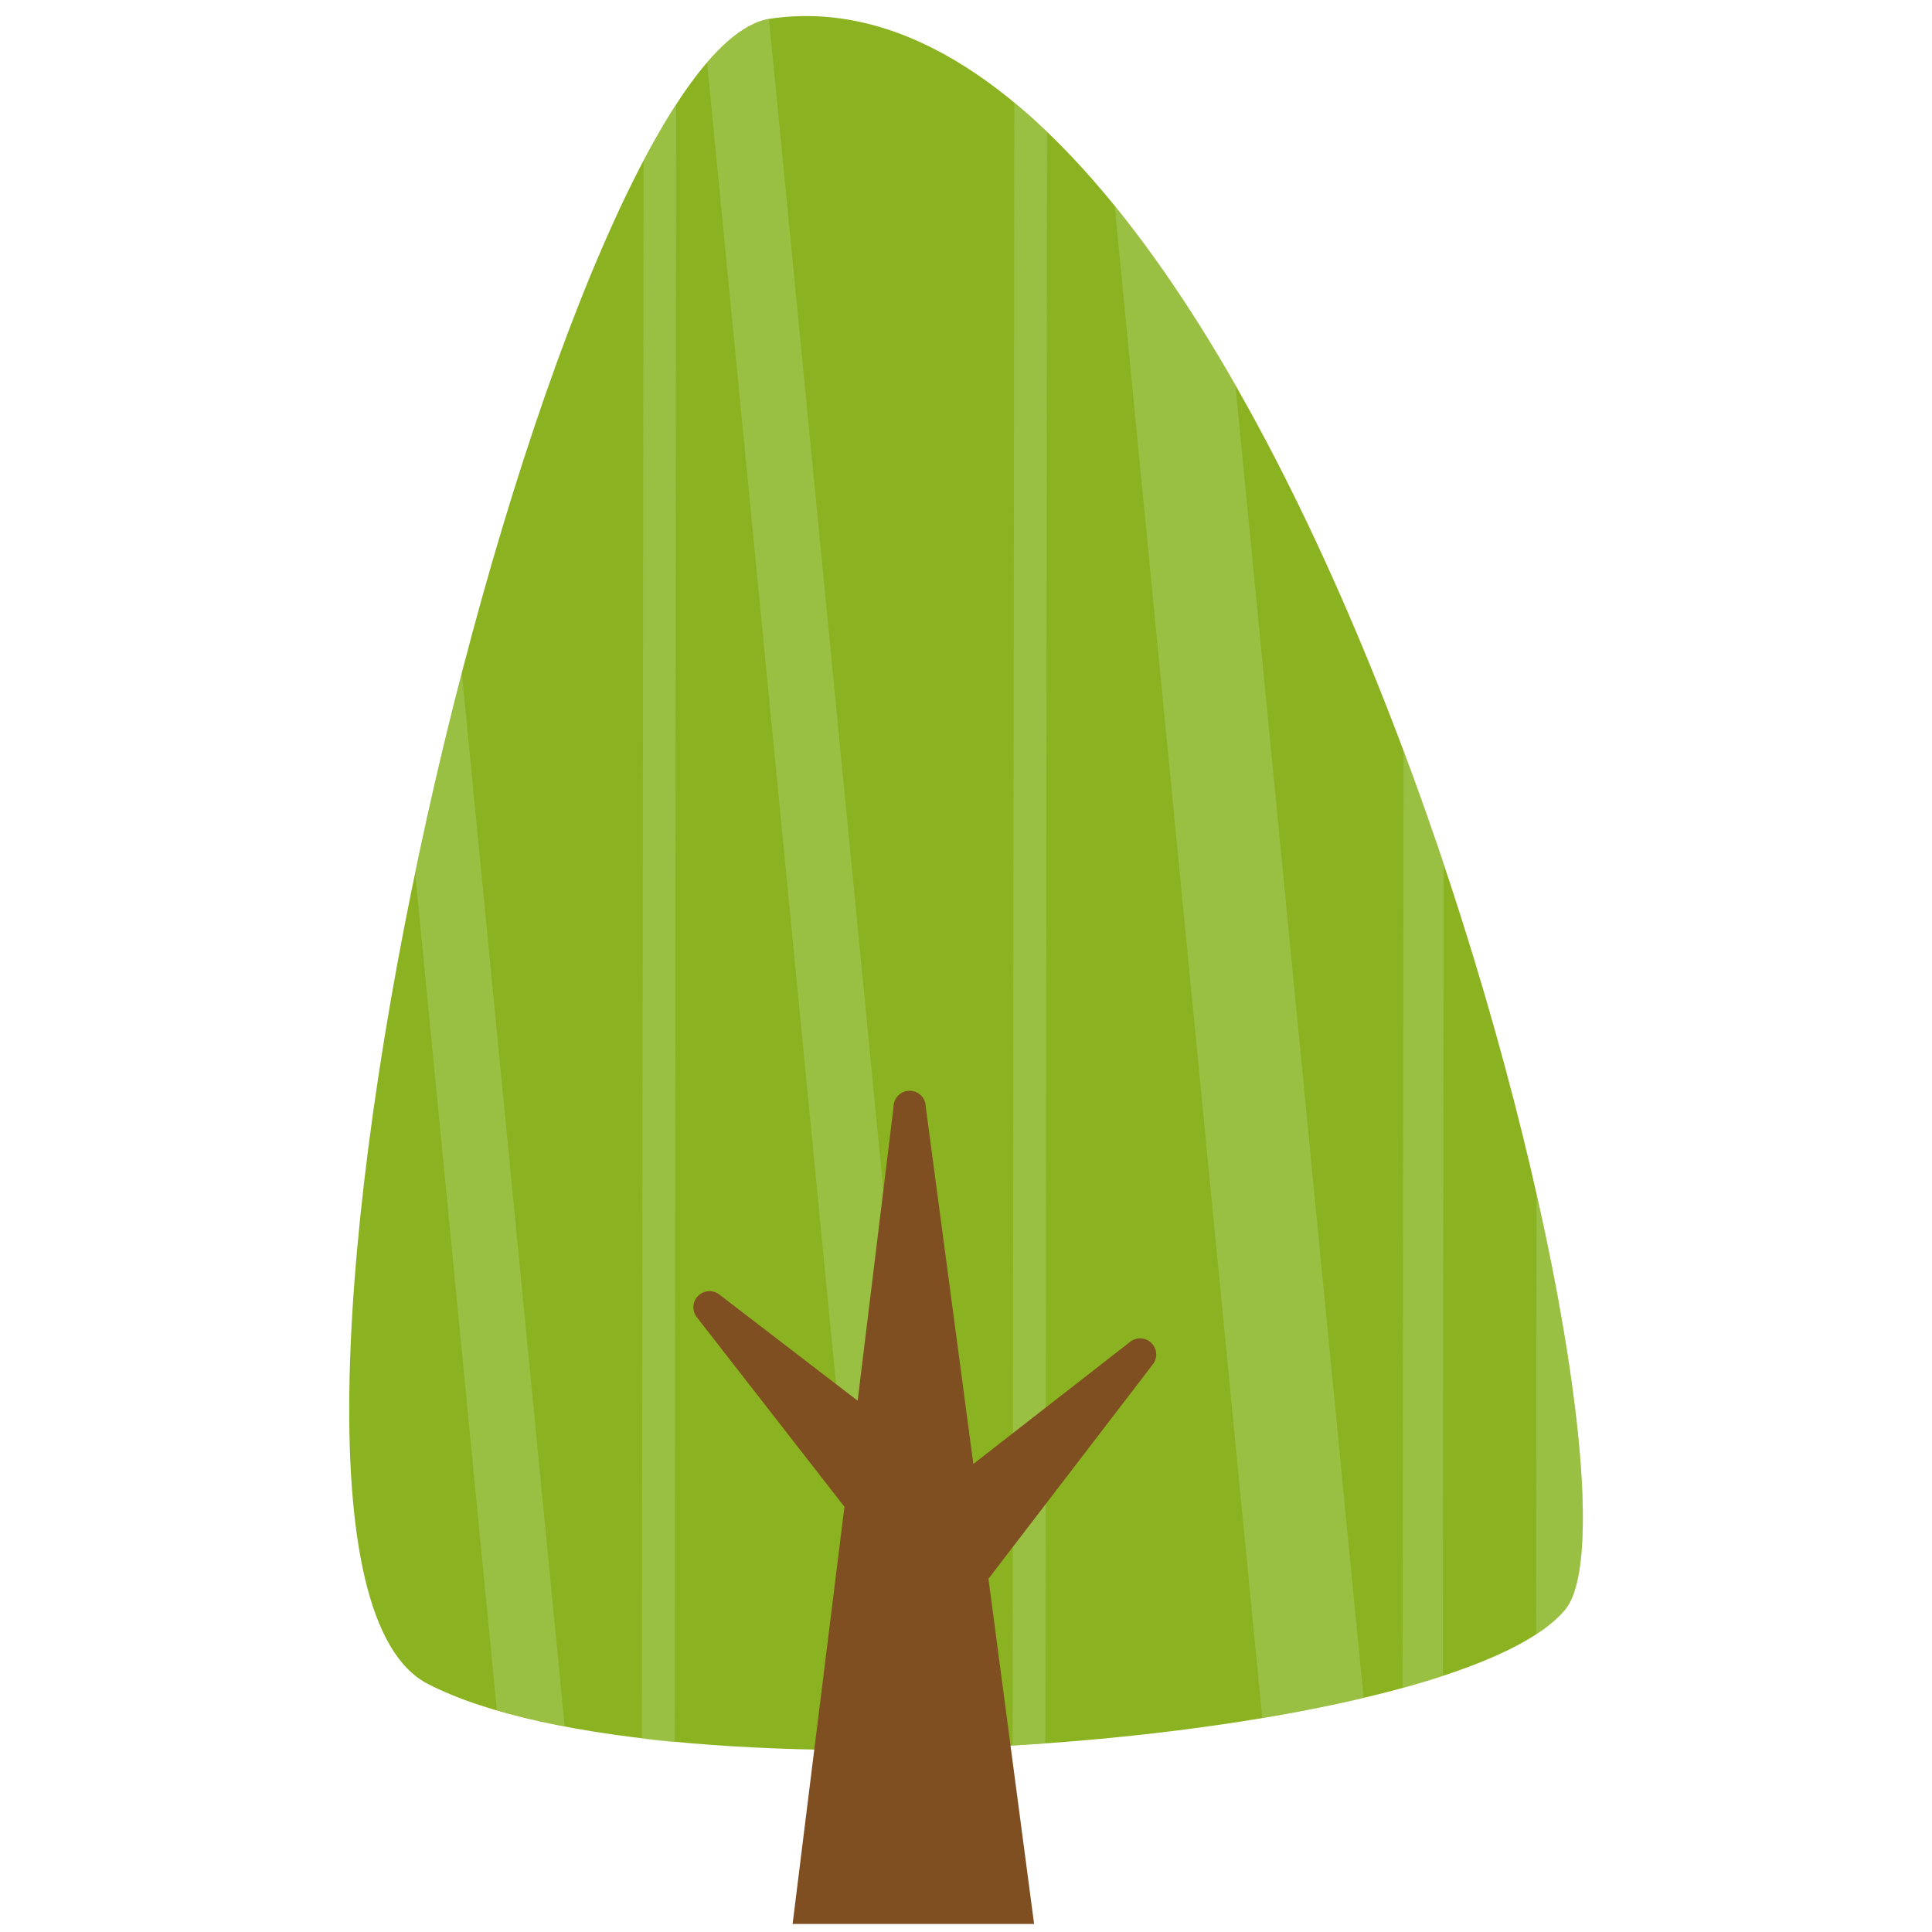
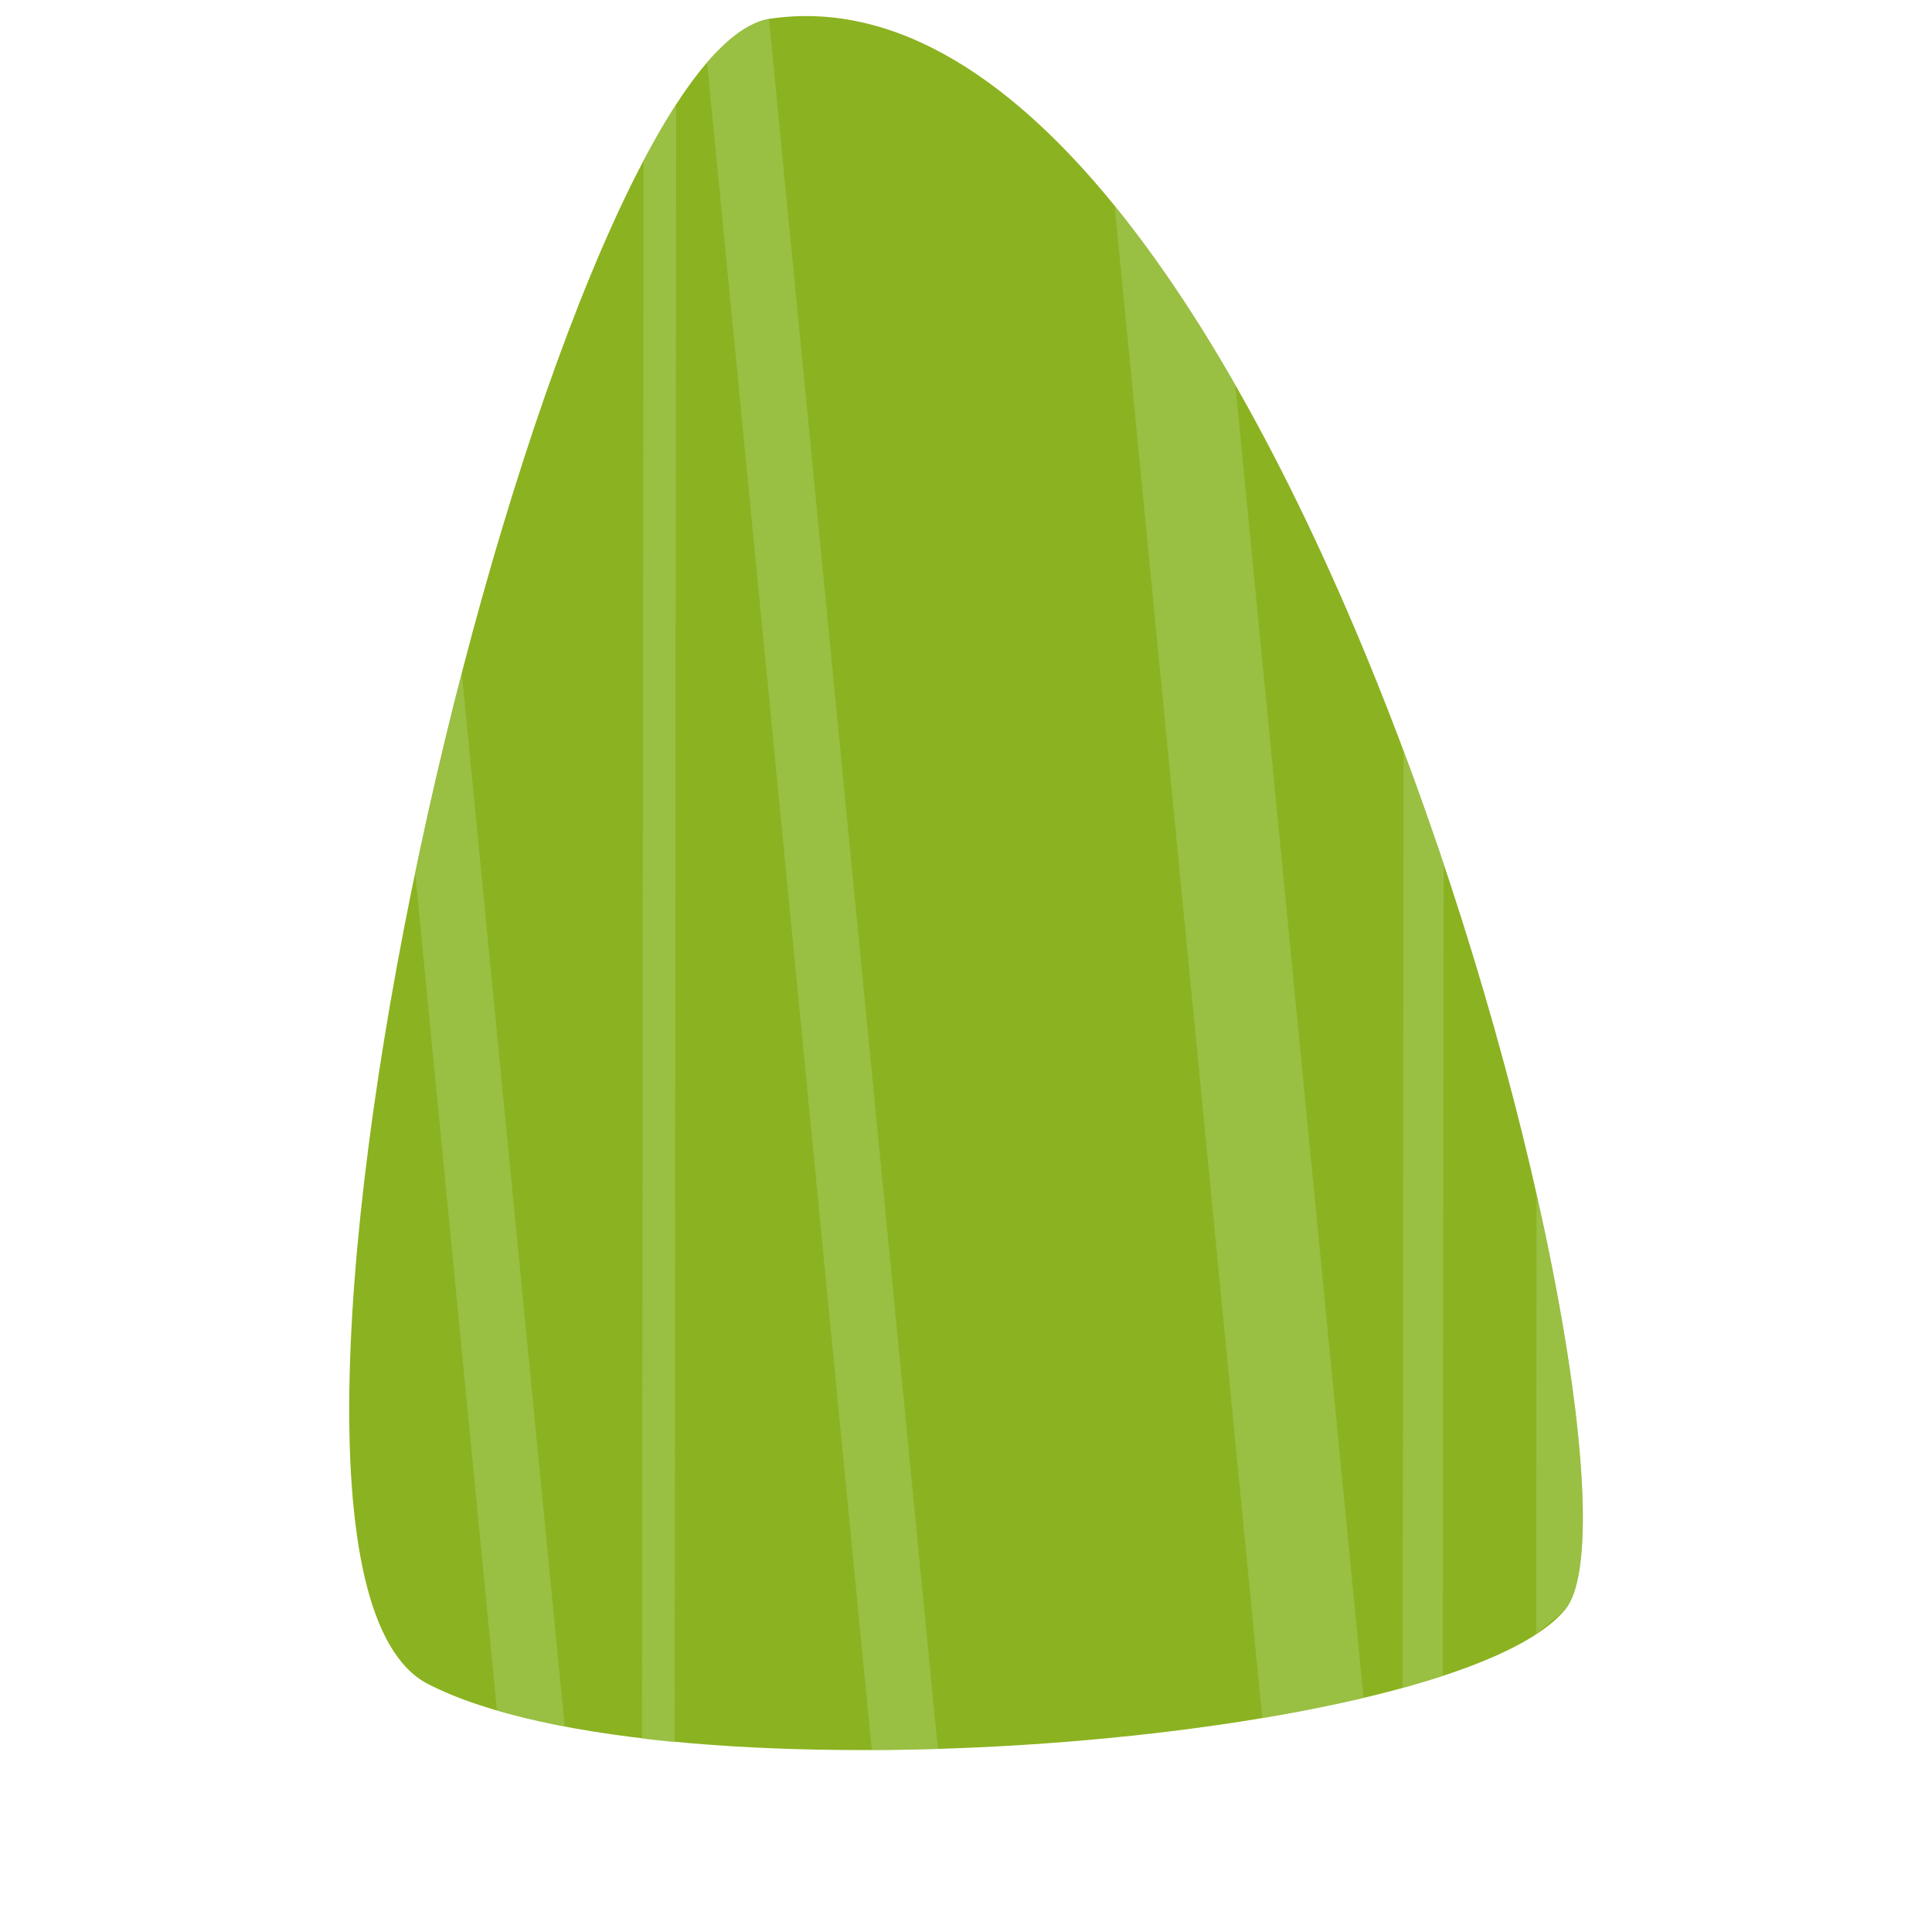
<svg xmlns="http://www.w3.org/2000/svg" viewBox="0 0 240 240">
  <defs>
    <style>.cls-1{fill:none;}.cls-2{fill:#8bb220;}.cls-2,.cls-5{fill-rule:evenodd;}.cls-3{opacity:0.5;}.cls-4{fill:#a7cc66;}.cls-5{fill:#804f21;}</style>
  </defs>
  <g id="レイヤー_2" data-name="レイヤー 2">
    <g id="_02" data-name="02">
-       <rect class="cls-1" width="240" height="240" />
      <path class="cls-2" d="M194.44,199.94c-13.76,16.72-111.55,24.56-141.28,9.25S68.44,6.32,95.69,2.32C158.91-6.91,207.69,183.87,194.44,199.94Z" />
      <g class="cls-3">
        <path class="cls-4" d="M51.57,108.45l10.15,104c2.59.76,5.41,1.42,8.43,2L57.37,83.57C55.26,91.74,53.3,100.11,51.57,108.45Z" />
        <path class="cls-4" d="M79.94,20l-.2,196c1.33.16,2.69.31,4.07.44L84,12.94C82.67,15,81.3,17.38,79.94,20Z" />
        <path class="cls-4" d="M87.83,7.78,108.29,217.4q4.08,0,8.22-.15L95.53,2.36C93.08,2.78,90.49,4.67,87.83,7.78Z" />
-         <path class="cls-4" d="M126,12.77l-.21,204.07,4.08-.27.2-200.16Q128.09,14.47,126,12.77Z" />
        <path class="cls-4" d="M174.35,93.25l-.12,116.43c1.74-.48,3.41-1,5-1.49l.11-100.94C177.75,102.59,176.09,97.91,174.35,93.25Z" />
        <path class="cls-4" d="M138.46,25.56,156.8,213.43c4.45-.75,8.67-1.59,12.59-2.51L153.47,47.85A165.12,165.12,0,0,0,138.46,25.56Z" />
-         <path class="cls-4" d="M194.44,199.94c4-4.83,2.36-25.42-3.57-51.63L190.82,203A15.87,15.87,0,0,0,194.44,199.94Z" />
+         <path class="cls-4" d="M194.44,199.94c4-4.83,2.36-25.42-3.57-51.63L190.82,203Z" />
      </g>
-       <path class="cls-5" d="M140.4,166.68l-19.49,15.18L115,137.5a2,2,0,0,0-4,0L106.54,174,89.33,160.79a2,2,0,0,0-2.79,2.81l18.36,23.58L98.46,239h30l-5.67-42.88,20.43-26.65A2,2,0,0,0,140.4,166.68Z" />
    </g>
  </g>
</svg>